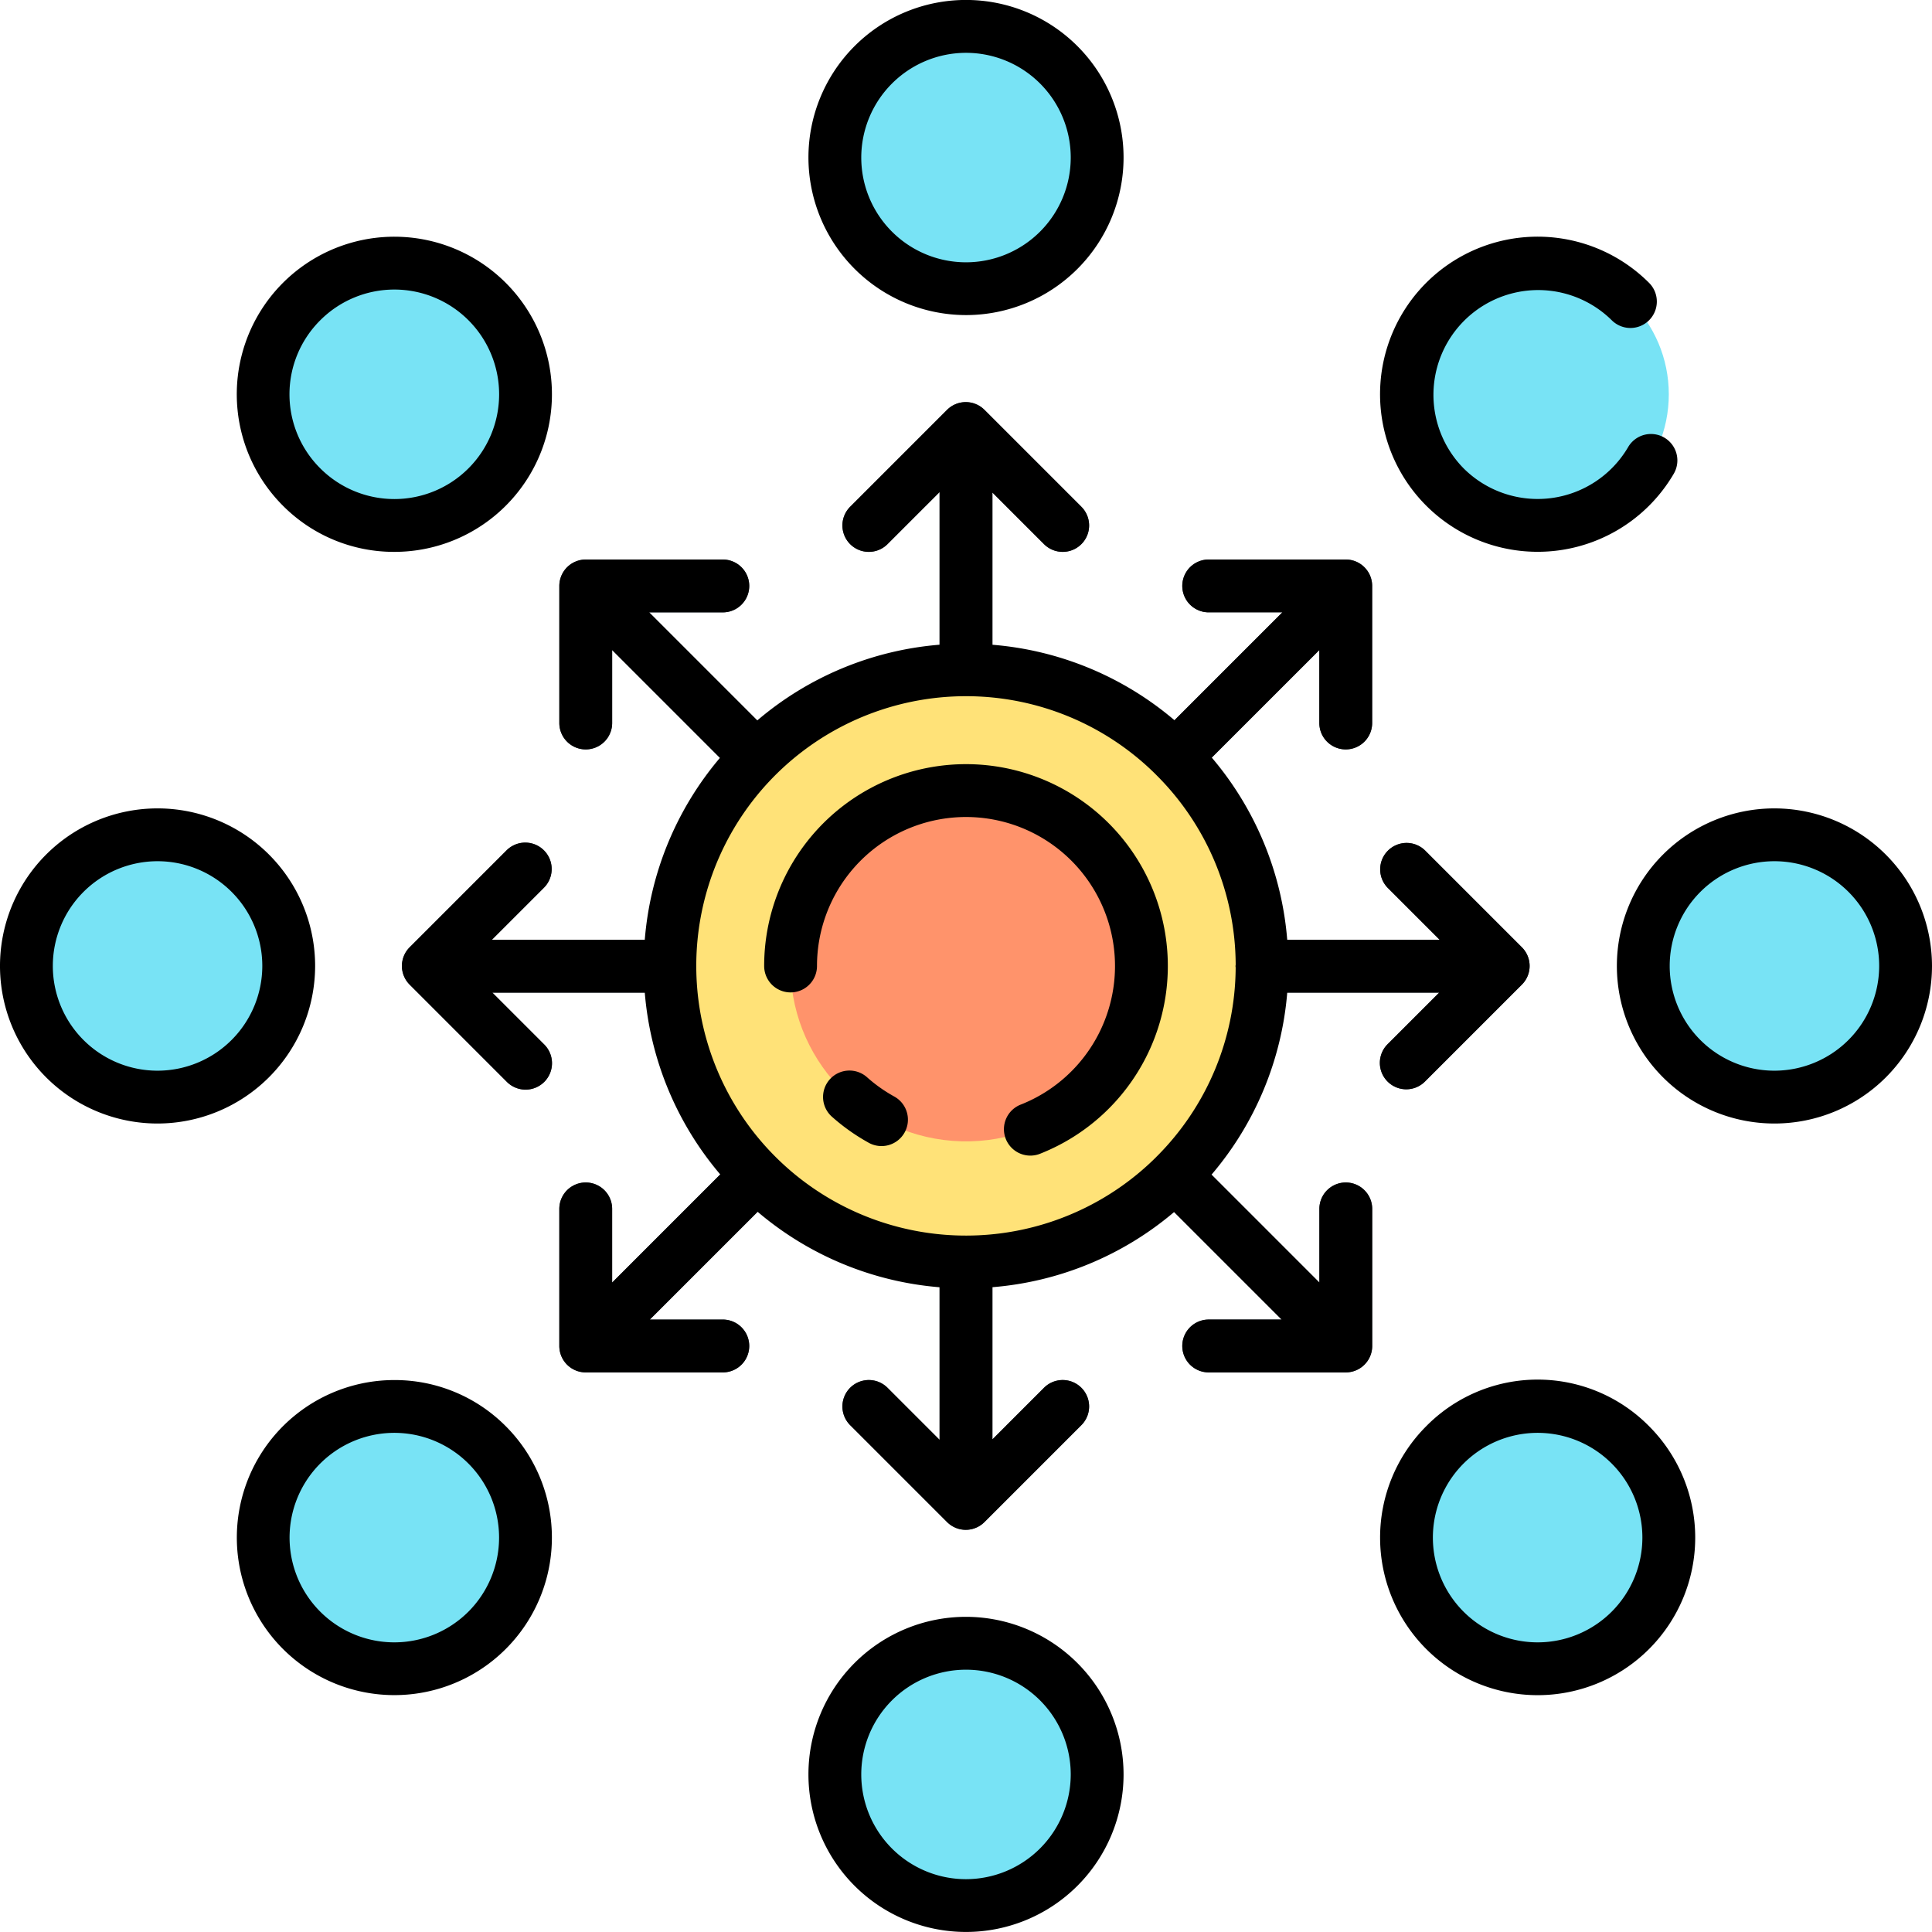
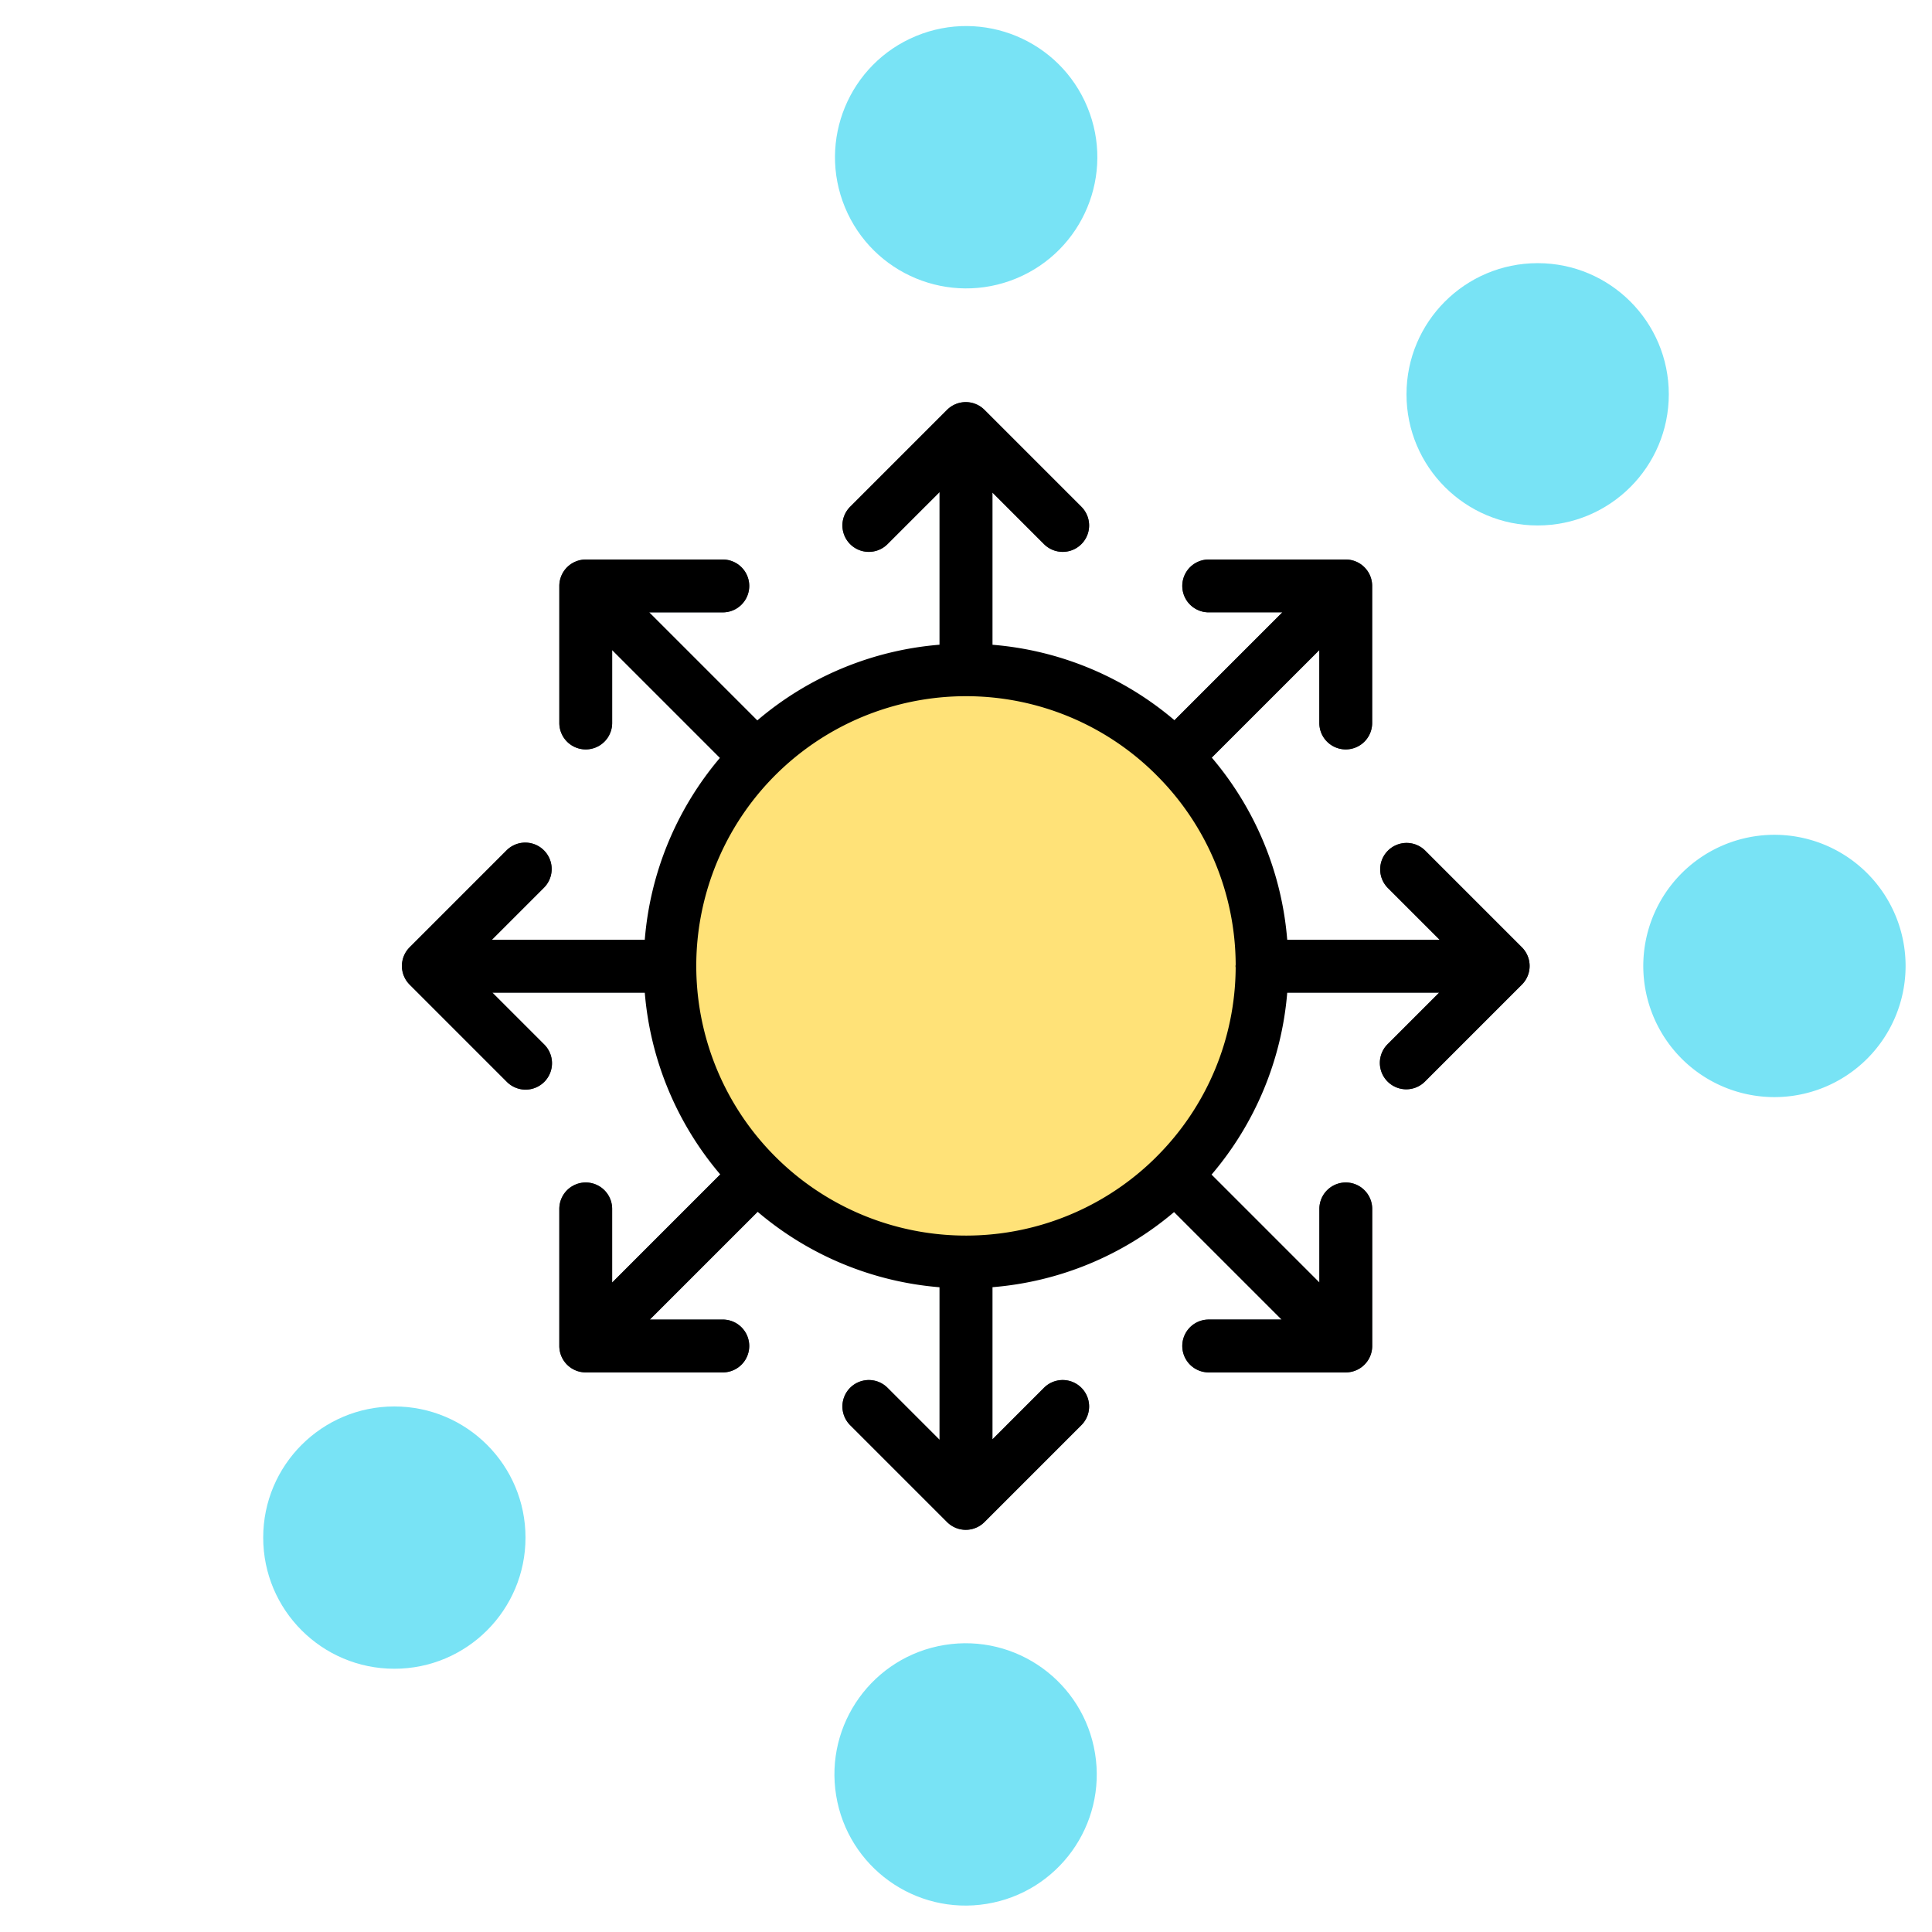
<svg xmlns="http://www.w3.org/2000/svg" version="1.1" width="512" height="512" x="0" y="0" viewBox="0 0 128 128" style="enable-background:new 0 0 512 512" xml:space="preserve" class="">
  <g>
    <g fill="#3d444d">
      <path d="M65.222 27.153a1.751 1.751 0 0 0-2.475 0l-6.422 6.422A1.75 1.75 0 0 0 58.8 36.05l3.45-3.45v11.775a1.75 1.75 0 0 0 3.5 0V32.631l3.419 3.419a1.75 1.75 0 0 0 2.475-2.475zM77.87 51.883a1.744 1.744 0 0 0 1.237-.512l8.305-8.3V47.9a1.75 1.75 0 1 0 3.5 0v-9.081a1.75 1.75 0 0 0-1.75-1.75H80.08a1.75 1.75 0 0 0 0 3.5h4.88L76.633 48.9a1.75 1.75 0 0 0 1.237 2.987zM48.883 76.645l-8.326 8.327v-4.879a1.75 1.75 0 0 0-3.5 0v9.082a1.751 1.751 0 0 0 1.75 1.75h9.082a1.75 1.75 0 0 0 0-3.5h-4.836l8.305-8.3a1.75 1.75 0 1 0-2.475-2.475zM100.828 62.76l-6.422-6.422a1.75 1.75 0 0 0-2.474 2.475l3.45 3.45H83.606a1.75 1.75 0 1 0 0 3.5h11.745l-3.419 3.419a1.749 1.749 0 1 0 2.474 2.474l6.422-6.422a1.748 1.748 0 0 0 0-2.474zM32.618 65.763h11.744a1.75 1.75 0 0 0 0-3.5H32.587l3.45-3.45a1.75 1.75 0 0 0-2.475-2.475l-6.421 6.422a1.748 1.748 0 0 0 0 2.474l6.421 6.422a1.75 1.75 0 1 0 2.475-2.474zM89.162 78.343a1.75 1.75 0 0 0-1.75 1.75v4.879l-8.326-8.327a1.75 1.75 0 1 0-2.475 2.475l8.3 8.3H80.08a1.75 1.75 0 0 0 0 3.5h9.082a1.75 1.75 0 0 0 1.75-1.75v-9.077a1.75 1.75 0 0 0-1.75-1.75zM38.807 49.651a1.75 1.75 0 0 0 1.75-1.75v-4.835l8.3 8.305a1.75 1.75 0 0 0 2.479-2.471l-8.327-8.327h4.88a1.75 1.75 0 0 0 0-3.5h-9.082a1.751 1.751 0 0 0-1.75 1.75V47.9a1.75 1.75 0 0 0 1.75 1.751zM69.169 91.944l-3.419 3.419V83.619a1.75 1.75 0 0 0-3.5 0v11.775l-3.45-3.45a1.75 1.75 0 0 0-2.475 2.475l6.422 6.422a1.749 1.749 0 0 0 2.475 0l6.422-6.422a1.75 1.75 0 0 0-2.475-2.475z" fill="#3d444d" opacity="1" data-original="#3d444d" />
    </g>
    <circle cx="64" cy="63.997" r="19.622" fill="#ffe278" opacity="1" data-original="#ffe278" />
-     <circle cx="64" cy="63.997" r="11.622" fill="#ff936b" transform="rotate(-85.58 63.998 63.999)" opacity="1" data-original="#ff936b" />
    <g fill="#78e3f5">
      <circle cx="64" cy="10.436" r="8.689" transform="rotate(-22.48 63.957 10.399)" fill="#78e3f5" opacity="1" data-original="#78e3f5" class="" />
      <circle cx="64" cy="117.558" r="8.689" transform="rotate(-9.25 63.997 117.725)" fill="#78e3f5" opacity="1" data-original="#78e3f5" class="" />
      <circle cx="101.873" cy="26.124" r="8.689" fill="#78e3f5" opacity="1" data-original="#78e3f5" class="" />
      <circle cx="26.127" cy="101.87" r="8.689" fill="#78e3f5" opacity="1" data-original="#78e3f5" class="" />
-       <path d="M117.561 72.686A8.689 8.689 0 1 1 126.25 64a8.689 8.689 0 0 1-8.689 8.686z" fill="#78e3f5" opacity="1" data-original="#78e3f5" class="" />
-       <circle cx="10.439" cy="63.997" r="8.689" transform="rotate(-67.61 10.436 63.974)" fill="#78e3f5" opacity="1" data-original="#78e3f5" class="" />
-       <circle cx="101.873" cy="101.87" r="8.689" fill="#78e3f5" opacity="1" data-original="#78e3f5" class="" />
-       <circle cx="26.127" cy="26.124" r="8.689" fill="#78e3f5" opacity="1" data-original="#78e3f5" class="" />
+       <path d="M117.561 72.686A8.689 8.689 0 1 1 126.25 64a8.689 8.689 0 0 1-8.689 8.686" fill="#78e3f5" opacity="1" data-original="#78e3f5" class="" />
    </g>
-     <path d="M59.214 72.629a9.863 9.863 0 0 1-1.751-1.241 1.75 1.75 0 1 0-2.321 2.619 13.438 13.438 0 0 0 2.37 1.68 1.75 1.75 0 1 0 1.7-3.058zM54.128 64a9.872 9.872 0 1 1 13.533 9.169 1.75 1.75 0 1 0 1.3 3.248A13.372 13.372 0 1 0 50.628 64a1.75 1.75 0 0 0 3.5 0zM64 20.875a10.439 10.439 0 1 0-10.439-10.439A10.451 10.451 0 0 0 64 20.875zM64 3.5a6.939 6.939 0 1 1-6.939 6.939A6.947 6.947 0 0 1 64 3.5zM64 107.119a10.439 10.439 0 1 0 10.439 10.439A10.451 10.451 0 0 0 64 107.119zm0 17.381a6.939 6.939 0 1 1 6.939-6.939A6.947 6.947 0 0 1 64 124.5zM101.874 36.558a10.443 10.443 0 0 0 9.017-5.171 1.75 1.75 0 0 0-3.022-1.767 6.945 6.945 0 0 1-10.9 1.41 6.939 6.939 0 0 1 9.813-9.813 1.75 1.75 0 1 0 2.475-2.475 10.439 10.439 0 1 0-7.381 17.816zM26.126 91.432a10.437 10.437 0 1 0 7.382 3.057 10.369 10.369 0 0 0-7.382-3.057zm4.907 15.345a6.94 6.94 0 1 1 2.032-4.906 6.947 6.947 0 0 1-2.032 4.906zM117.561 53.558A10.439 10.439 0 1 0 128 64a10.452 10.452 0 0 0-10.439-10.442zm0 17.378A6.939 6.939 0 1 1 124.5 64a6.947 6.947 0 0 1-6.939 6.936zM20.878 64a10.439 10.439 0 1 0-10.439 10.436A10.451 10.451 0 0 0 20.878 64zm-10.439 6.936A6.939 6.939 0 1 1 17.378 64a6.947 6.947 0 0 1-6.939 6.936zM94.492 94.489a10.439 10.439 0 1 0 14.763 0 10.368 10.368 0 0 0-14.763 0zm12.288 12.288a6.94 6.94 0 1 1 2.032-4.906 6.947 6.947 0 0 1-2.032 4.906zM26.126 36.563a10.44 10.44 0 1 0-7.381-3.058 10.369 10.369 0 0 0 7.381 3.058zM21.22 21.217a6.94 6.94 0 1 1 0 9.813 6.917 6.917 0 0 1 0-9.813z" fill="#000000" opacity="1" data-original="#000000" class="" />
    <path d="M91.932 71.656a1.748 1.748 0 0 0 2.474 0l6.422-6.422a1.748 1.748 0 0 0 0-2.474l-6.422-6.422a1.75 1.75 0 0 0-2.474 2.475l3.45 3.45h-10.1a21.271 21.271 0 0 0-5-12.072l7.125-7.125V47.9a1.75 1.75 0 1 0 3.5 0v-9.081a1.75 1.75 0 0 0-1.75-1.75H80.08a1.75 1.75 0 0 0 0 3.5h4.88l-7.148 7.148a21.245 21.245 0 0 0-12.062-5V32.631l3.419 3.419a1.75 1.75 0 0 0 2.475-2.475l-6.422-6.422a1.751 1.751 0 0 0-2.475 0l-6.422 6.422A1.75 1.75 0 0 0 58.8 36.05l3.45-3.45v10.114a21.256 21.256 0 0 0-12.079 5.017l-7.162-7.162h4.88a1.75 1.75 0 0 0 0-3.5h-9.082a1.751 1.751 0 0 0-1.75 1.75V47.9a1.75 1.75 0 0 0 3.5 0v-4.834l7.143 7.142a21.263 21.263 0 0 0-4.982 12.055H32.587l3.45-3.45a1.75 1.75 0 0 0-2.475-2.475l-6.421 6.422a1.748 1.748 0 0 0 0 2.474l6.421 6.422a1.75 1.75 0 1 0 2.475-2.474l-3.419-3.419h10.1a21.259 21.259 0 0 0 5 12.046l-7.162 7.163v-4.879a1.75 1.75 0 0 0-3.5 0v9.082a1.751 1.751 0 0 0 1.75 1.75h9.082a1.75 1.75 0 0 0 0-3.5h-4.835l7.141-7.141a21.262 21.262 0 0 0 12.056 5v10.11l-3.45-3.45a1.75 1.75 0 0 0-2.475 2.475l6.422 6.422a1.749 1.749 0 0 0 2.475 0l6.422-6.422a1.75 1.75 0 0 0-2.475-2.475l-3.419 3.419V85.28a21.248 21.248 0 0 0 12.039-4.98l7.127 7.127H80.08a1.75 1.75 0 0 0 0 3.5h9.082a1.75 1.75 0 0 0 1.75-1.75v-9.084a1.75 1.75 0 1 0-3.5 0v4.879l-7.146-7.147a21.262 21.262 0 0 0 5.017-12.062h10.068l-3.419 3.419a1.748 1.748 0 0 0 0 2.474zM64 46.125a17.818 17.818 0 0 1 12.621 5.231l.012.015.012.01A17.811 17.811 0 0 1 81.867 63.9c0 .037-.011.072-.011.109s.008.065.01.1a17.817 17.817 0 0 1-5.24 12.523l-.015.011v.006A17.868 17.868 0 1 1 64 46.125z" fill="#000000" opacity="1" data-original="#000000" class="" />
  </g>
</svg>